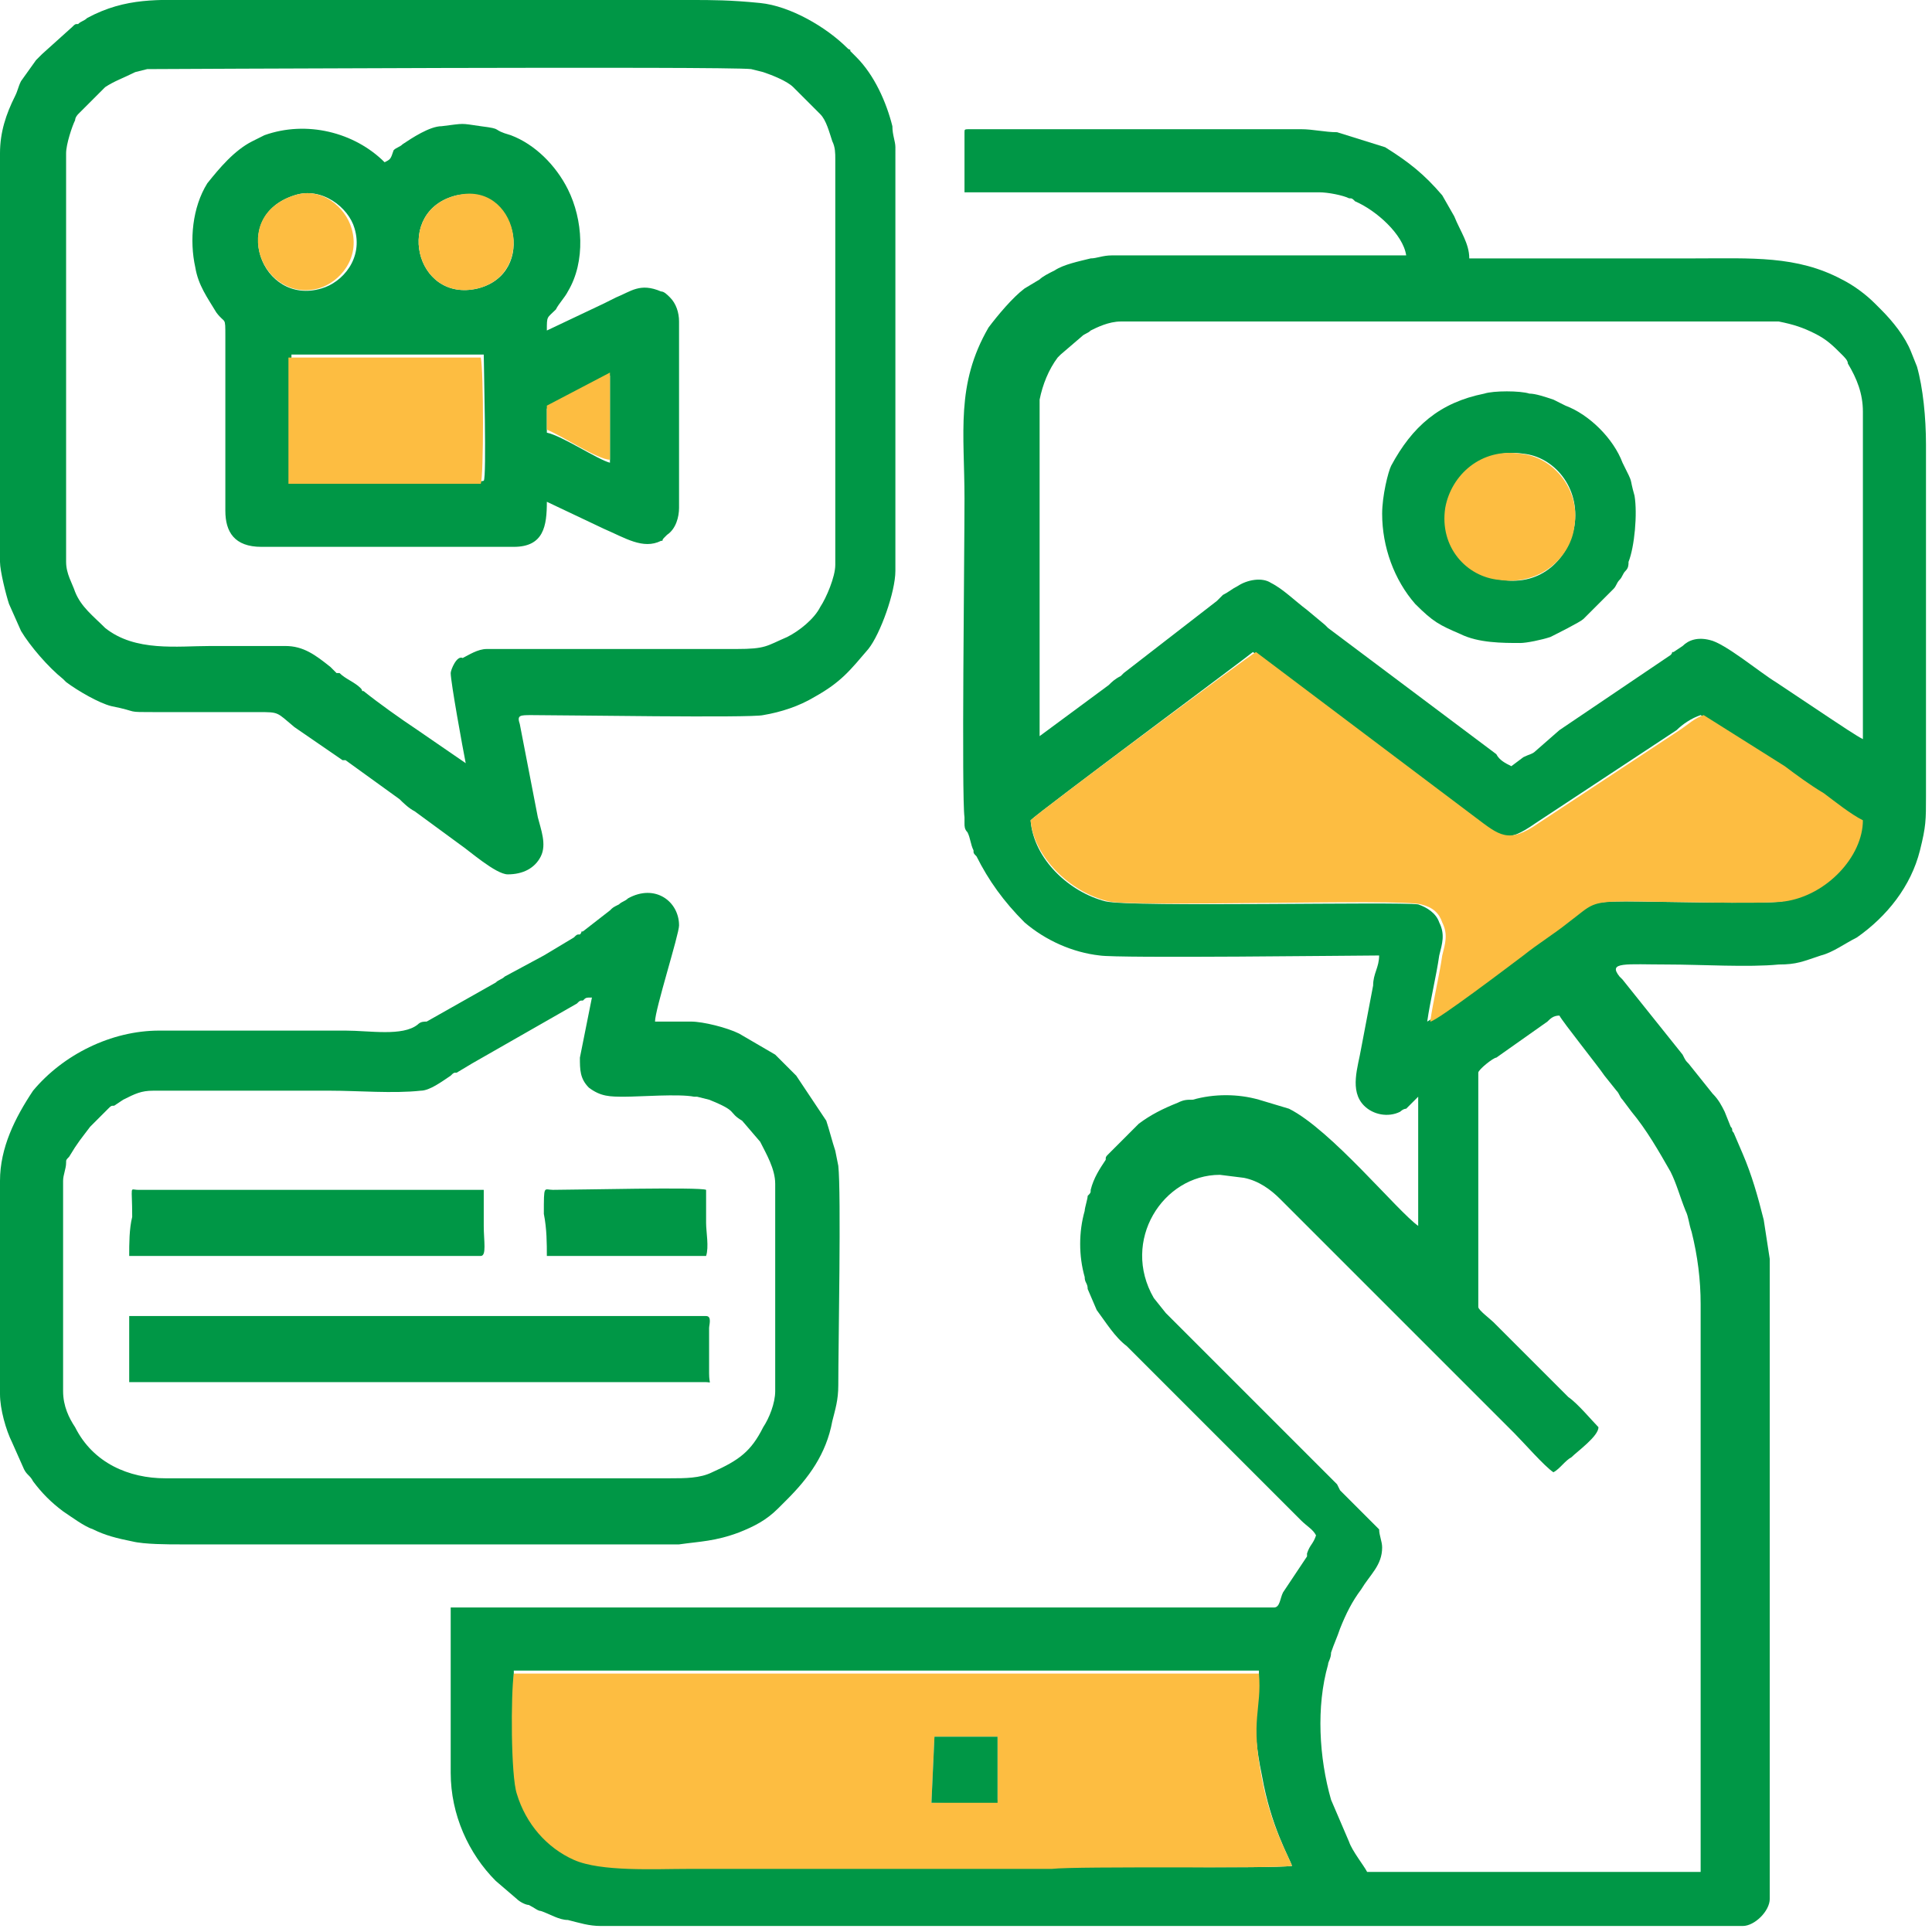
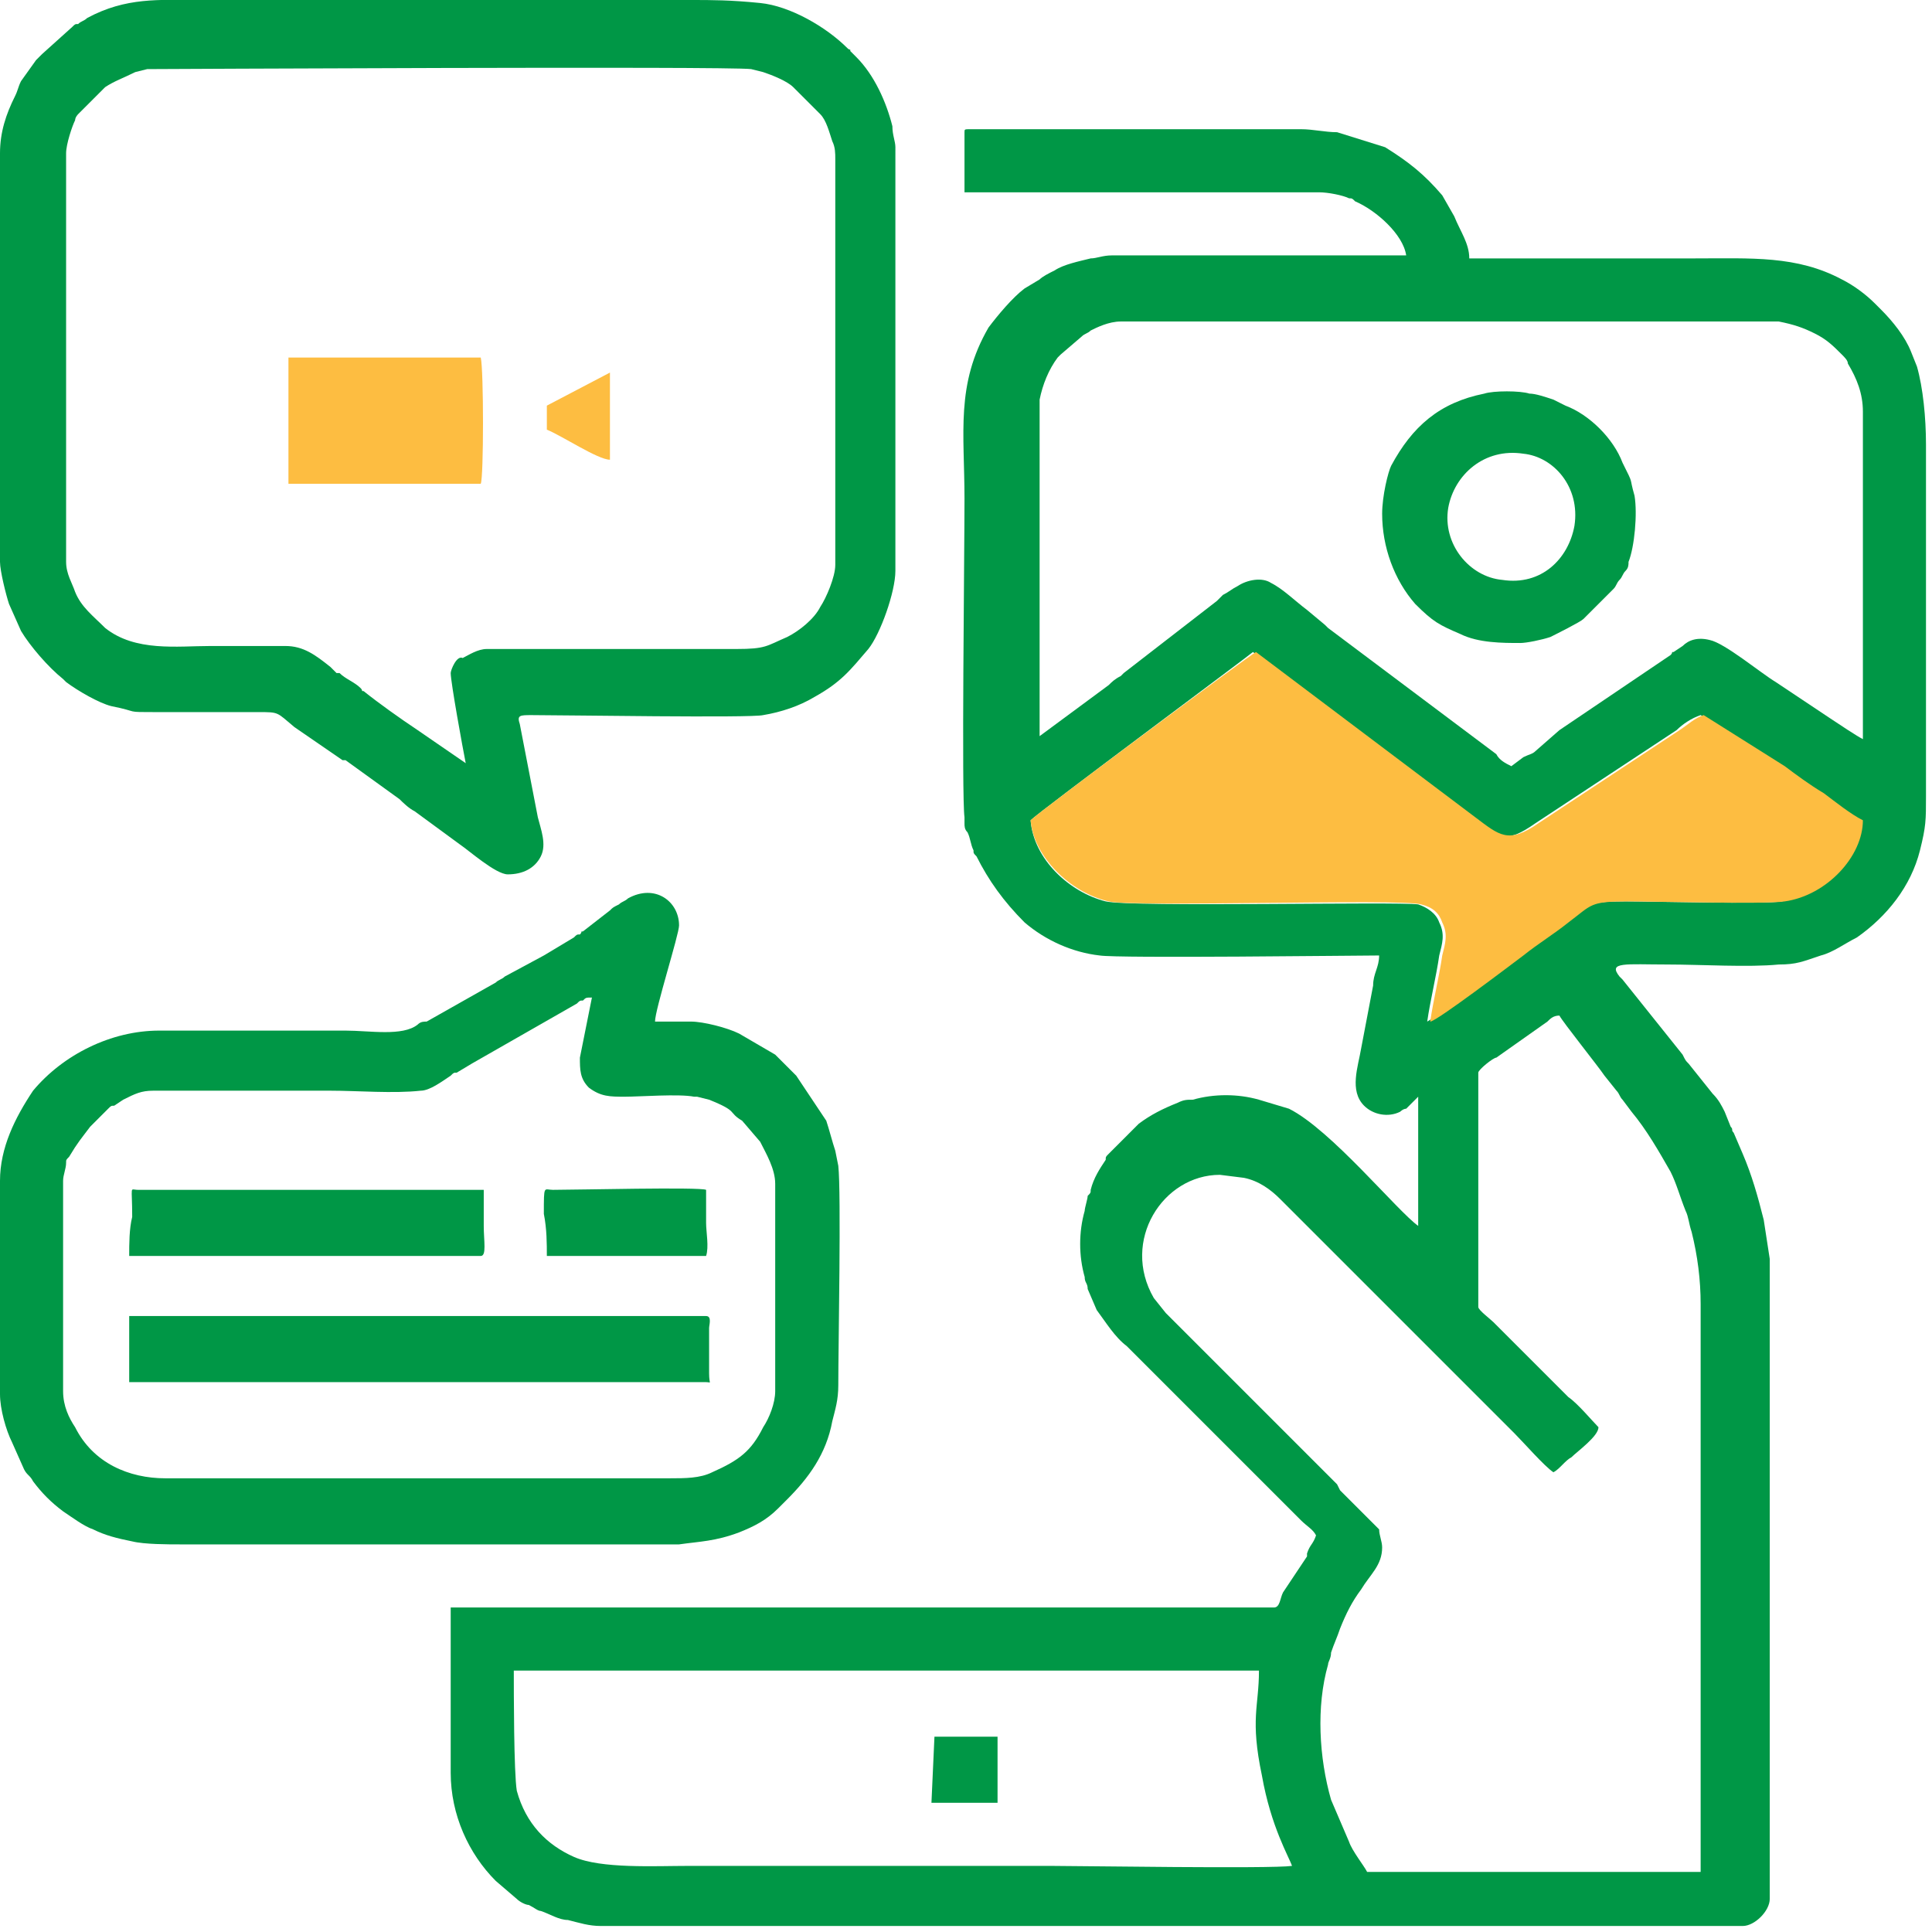
<svg xmlns="http://www.w3.org/2000/svg" version="1.1" id="Слой_1" x="0px" y="0px" width="64" height="64" viewBox="0 0 64.3 64.3" style="enable-background:new 0 0 64.3 64.3;" xml:space="preserve">
  <style type="text/css">
	.st0{fill-rule:evenodd;clip-rule:evenodd;fill:#009746;}
	.st1{fill-rule:evenodd;clip-rule:evenodd;fill:#FDBD41;}
</style>
  <g id="Слой_x0020_1">
    <g id="_2842588208416">
      <path class="st0" d="M43,62.1c-0.7,0.1-7.1,0-8,0H22.9c-1.1,0-2.9,0.1-3.8-0.3c-0.9-0.4-1.6-1.1-1.9-2.2c-0.1-0.6-0.1-3.3-0.1-4    l24.8,0c0,1.2-0.3,1.6,0.1,3.5C42.3,60.8,42.9,61.8,43,62.1L43,62.1z M40.6,39.1l0.8,0.1c0.5,0.1,0.9,0.4,1.2,0.7l7.8,7.8    c0.3,0.3,1,1.1,1.3,1.3c0.2-0.1,0.4-0.4,0.6-0.5c0.2-0.2,0.9-0.7,0.9-1c-0.2-0.2-0.7-0.8-1-1l-2.5-2.5c-0.1-0.1-0.5-0.4-0.5-0.5    v-7.8c0-0.1,0.5-0.5,0.6-0.5l1.7-1.2c0,0,0,0,0,0c0,0,0,0,0,0c0.1-0.1,0.2-0.2,0.4-0.2c0.1,0.2,1.3,1.7,1.5,2l0.4,0.5    c0.1,0.1,0.1,0.2,0.2,0.3l0.3,0.4c0.5,0.6,0.9,1.3,1.3,2c0.2,0.4,0.3,0.8,0.5,1.3c0.1,0.2,0.1,0.4,0.2,0.7    c0.2,0.8,0.3,1.6,0.3,2.4v18.9H45.5c-0.1-0.2-0.5-0.7-0.6-1l-0.6-1.4c-0.4-1.4-0.5-3.1-0.1-4.5c0-0.1,0.1-0.2,0.1-0.4    c0.1-0.3,0.2-0.5,0.3-0.8c0.2-0.5,0.4-0.9,0.7-1.3c0.3-0.5,0.7-0.8,0.7-1.4c0-0.2-0.1-0.4-0.1-0.6l-0.7-0.7c0,0,0,0,0,0l-0.6-0.6    c0,0,0,0,0,0l-0.1-0.2c0,0,0,0,0,0c-0.1-0.1,0,0-0.1-0.1l-5.6-5.6l-0.4-0.5C37.3,41.3,38.7,39.1,40.6,39.1L40.6,39.1z M34.3,27.3    c0.3-0.3,7.3-5.5,7.4-5.6l7.3,5.5c0.9,0.7,1.1,0.9,2.1,0.2l4.7-3.1c0.2-0.2,0.5-0.4,0.8-0.5l2.7,1.7c0.5,0.3,0.9,0.6,1.3,0.9    c0.4,0.3,0.9,0.7,1.3,0.9c0,1.1-1.2,2.4-2.6,2.7c-0.6,0.1-4.3,0-5.2,0c-1.3,0-1.1,0.1-2,0.7c-0.5,0.4-1,0.7-1.5,1.1    c-0.4,0.3-2.9,2.1-3.1,2.2c0.1-0.7,0.3-1.5,0.4-2.2c0.1-0.4,0.2-0.7,0-1.1c-0.1-0.3-0.4-0.5-0.7-0.6c-0.7-0.1-9.5,0.1-10.4-0.1    C35.6,29.7,34.4,28.6,34.3,27.3L34.3,27.3z M37.3,10.7l21.9,0c0.5,0.1,0.8,0.2,1.2,0.4c0.4,0.2,0.6,0.4,0.9,0.7    c0.1,0.1,0.2,0.2,0.2,0.3c0.3,0.5,0.5,1,0.5,1.6l0,10.9c-0.2-0.1-0.8-0.5-1.1-0.7l-1.8-1.2c-0.5-0.3-1.7-1.3-2.2-1.4    c-0.4-0.1-0.7,0-0.9,0.2l-0.3,0.2c-0.1,0,0,0-0.1,0.1l-3.7,2.5c0,0,0,0,0,0L51.1,25c-0.1,0.1-0.2,0.1-0.4,0.2l-0.4,0.3    c-0.2-0.1-0.4-0.2-0.5-0.4l-5.6-4.2c0,0-0.1-0.1-0.1-0.1l-0.6-0.5c-0.4-0.3-0.8-0.7-1.2-0.9c-0.3-0.2-0.8-0.1-1.1,0.1    c-0.2,0.1-0.3,0.2-0.5,0.3c-0.1,0.1-0.1,0.1-0.2,0.2l-3.1,2.4c0,0,0,0,0,0l0,0c0,0-0.1,0.1-0.1,0.1c-0.2,0.1-0.3,0.2-0.4,0.3    l-2.3,1.7l0-10.7c0-0.2,0-0.3,0-0.5c0.1-0.5,0.3-1,0.6-1.4c0.1-0.1,0.1-0.1,0.1-0.1l0.7-0.6c0.1-0.1,0.2-0.1,0.3-0.2    C36.5,10.9,36.9,10.7,37.3,10.7L37.3,10.7z M32.1,4.4v2h11.8c0.3,0,0.8,0.1,1,0.2c0.1,0,0.1,0,0.2,0.1c0.7,0.3,1.6,1.1,1.7,1.8    c-2.2,0-4.4,0-6.5,0c-1.1,0-2.3,0-3.3,0c-0.3,0-0.5,0.1-0.7,0.1c-0.4,0.1-0.9,0.2-1.2,0.4c-0.2,0.1-0.4,0.2-0.5,0.3l-0.5,0.3    c-0.4,0.3-0.9,0.9-1.2,1.3c-1.1,1.9-0.8,3.5-0.8,5.7c0,1.9-0.1,9.9,0,10.6c0,0.1,0,0.2,0,0.2c0,0.1,0,0.2,0.1,0.3    c0.1,0.2,0.1,0.4,0.2,0.6c0,0.1,0,0.1,0.1,0.2c0.4,0.8,0.9,1.5,1.6,2.2c0.7,0.6,1.6,1,2.5,1.1c0.6,0.1,8.6,0,9.3,0    c0,0.4-0.2,0.6-0.2,1l-0.4,2.1c-0.1,0.6-0.4,1.4,0.1,1.9c0.3,0.3,0.8,0.4,1.2,0.2c0,0,0.1-0.1,0.2-0.1l0.1-0.1c0,0,0,0,0,0    l0.3-0.3v4.3c-0.7-0.5-2.9-3.2-4.3-3.9l-1-0.3c-0.7-0.2-1.5-0.2-2.2,0c-0.2,0-0.3,0-0.5,0.1c-0.5,0.2-0.9,0.4-1.3,0.7l-0.9,0.9    c0,0,0,0-0.1,0.1c-0.1,0.1-0.1,0.1-0.1,0.2c-0.2,0.3-0.4,0.6-0.5,1c0,0.1,0,0.1-0.1,0.2c0,0.1-0.1,0.4-0.1,0.5    c-0.2,0.7-0.2,1.5,0,2.2c0,0.2,0.1,0.2,0.1,0.4l0.3,0.7c0.3,0.4,0.6,0.9,1,1.2l1.4,1.4c0.1,0.1,0.1,0.1,0.3,0.3l0.3,0.3    c0,0,0,0,0,0l3.8,3.8c0.2,0.2,0.4,0.3,0.5,0.5c-0.1,0.3-0.2,0.3-0.3,0.6c0,0.1,0,0,0,0.1L42.7,53c-0.1,0.2-0.1,0.5-0.3,0.5H15V59    c0,1.4,0.6,2.7,1.5,3.6l0.7,0.6c0.1,0.1,0.3,0.2,0.4,0.2c0.2,0.1,0.3,0.2,0.4,0.2c0.3,0.1,0.6,0.3,0.9,0.3    c0.4,0.1,0.7,0.2,1.1,0.2h38c0.4,0,0.9-0.5,0.9-0.9V42c0-0.2,0,0,0-0.1l-0.2-1.3c-0.2-0.8-0.4-1.5-0.7-2.2l-0.3-0.7    c-0.1-0.1,0-0.1-0.1-0.2l-0.2-0.5c-0.1-0.2-0.2-0.4-0.4-0.6l-0.8-1c-0.1-0.1-0.1-0.1-0.2-0.3c0,0,0,0,0,0c0,0,0,0,0,0l-2-2.5    c0,0,0,0,0,0c0,0,0,0-0.1-0.1c-0.4-0.5,0.2-0.4,1.6-0.4c1.1,0,2.7,0.1,3.7,0c0.6,0,0.8-0.1,1.4-0.3c0.4-0.1,0.8-0.4,1.2-0.6    c1-0.7,1.8-1.7,2.1-2.9c0.2-0.8,0.2-1,0.2-1.8c0-1,0-2.2,0-3.2v-8.5c0-0.9-0.1-1.9-0.3-2.6l-0.2-0.5c0,0,0,0,0,0c0,0,0,0,0,0    c-0.2-0.5-0.6-1-1-1.4c-0.1-0.1-0.2-0.2-0.2-0.2c-0.3-0.3-0.7-0.6-1.1-0.8c-1.5-0.8-3-0.7-4.9-0.7c-2.5,0-5,0-7.5,0    c0-0.5-0.3-0.9-0.5-1.4l-0.4-0.7c-0.6-0.7-1.1-1.1-1.9-1.6l-1.6-0.5c-0.4,0-0.8-0.1-1.2-0.1H32.3C32.1,4.3,32.1,4.3,32.1,4.4    L32.1,4.4z" />
      <path class="st0" d="M15,22.4c0,0.3,0.4,2.5,0.5,3l-1.6-1.1c-0.6-0.4-1.3-0.9-1.8-1.3c-0.1,0,0,0-0.1-0.1c0,0,0,0,0,0    c-0.2-0.2-0.5-0.3-0.7-0.5c0,0,0,0-0.1,0l-0.2-0.2c-0.5-0.4-0.9-0.7-1.5-0.7c-0.8,0-1.6,0-2.5,0c-1.1,0-2.5,0.2-3.5-0.6    c-0.4-0.4-0.8-0.7-1-1.2c-0.1-0.3-0.3-0.6-0.3-1V5.1c0-0.3,0.2-0.9,0.3-1.1c0-0.1,0.1-0.2,0.1-0.2l0.9-0.9c0,0,0,0,0,0    c0.3-0.2,0.6-0.3,1-0.5l0.4-0.1c0.2,0,19.3-0.1,20.1,0l0.4,0.1c0.3,0.1,0.8,0.3,1,0.5c0.1,0.1,0.1,0.1,0.2,0.2l0.6,0.6    c0,0,0,0,0.1,0.1c0.2,0.2,0.3,0.6,0.4,0.9c0.1,0.2,0.1,0.4,0.1,0.6v13.5c0,0.4-0.3,1.1-0.5,1.4c-0.2,0.4-0.7,0.8-1.1,1    c-0.7,0.3-0.7,0.4-1.7,0.4h-6.2c-0.7,0-1.4,0-2.1,0c-0.3,0-0.6,0.2-0.8,0.3C15.2,21.8,15,22.3,15,22.4L15,22.4z M0,5.1v13.6    c0,0.3,0.2,1.1,0.3,1.4L0.7,21c0.3,0.5,0.9,1.2,1.4,1.6c0,0,0.1,0.1,0.1,0.1c0.4,0.3,1.1,0.7,1.5,0.8c1,0.2,0.4,0.2,1.5,0.2    c1.1,0,2.3,0,3.4,0c0.7,0,0.6,0,1.2,0.5l1.6,1.1c0,0,0,0,0.1,0l1.8,1.3c0.1,0.1,0.3,0.3,0.5,0.4l1.5,1.1c0.3,0.2,1.2,1,1.6,1    c0.5,0,0.9-0.2,1.1-0.6c0.2-0.4,0-0.9-0.1-1.3l-0.6-3.1c-0.1-0.3,0-0.3,0.4-0.3c1.1,0,7.3,0.1,7.7,0c0.6-0.1,1.2-0.3,1.7-0.6    c0.9-0.5,1.2-0.9,1.8-1.6c0,0,0,0,0,0c0.4-0.5,0.9-1.9,0.9-2.6V4.9c0-0.2-0.1-0.4-0.1-0.7c-0.2-0.8-0.6-1.7-1.2-2.3    c-0.1-0.1-0.1-0.1-0.2-0.2c0-0.1,0,0-0.1-0.1c-0.7-0.7-1.9-1.4-2.9-1.5c-1-0.1-1.6-0.1-2.3-0.1H6.6C5.3,0,4.2-0.1,2.9,0.6    C2.8,0.7,2.7,0.7,2.6,0.8C2.5,0.8,2.5,0.8,2.4,0.9l-1,0.9C1.3,1.9,1.3,1.9,1.2,2L0.7,2.7C0.6,2.9,0.6,3,0.5,3.2    C0.2,3.8,0,4.4,0,5.1L0,5.1z" />
      <path class="st0" d="M19.3,35.2c0,0.4,0,0.7,0.3,1c0.4,0.3,0.7,0.3,1.2,0.3c0.5,0,1.8-0.1,2.3,0c0.1,0-0.1,0,0.1,0l0.4,0.1    c1,0.4,0.6,0.4,1.1,0.7l0.6,0.7c0.2,0.4,0.5,0.9,0.5,1.4v6.9c0,0.4-0.2,0.9-0.4,1.2c-0.4,0.8-0.8,1.1-1.7,1.5    c-0.4,0.2-0.9,0.2-1.4,0.2H5.5c-1.2,0-2.4-0.5-3-1.7c-0.2-0.3-0.4-0.7-0.4-1.2v-7c0-0.2,0.1-0.4,0.1-0.6c0-0.1,0-0.1,0.1-0.2    c0,0,0,0,0,0c0,0,0,0,0,0c0,0,0,0,0,0C2.6,38,2.7,37.9,3,37.5l0.4-0.4c0.1-0.1,0.1-0.1,0.2-0.2c0.1-0.1,0.1-0.1,0.2-0.1l0.3-0.2    c0.4-0.2,0.6-0.3,1-0.3c2,0,3.9,0,5.9,0c0.9,0,2.1,0.1,3,0c0.3,0,0.7-0.3,1-0.5c0.1-0.1,0.1-0.1,0.2-0.1l0.5-0.3c0,0,0,0,0,0    l3.5-2c0.1-0.1,0.1-0.1,0.2-0.1c0.1-0.1,0.1-0.1,0.3-0.1L19.3,35.2L19.3,35.2z M0,39.3v7.1c0,0.5,0.2,1.2,0.4,1.6l0.4,0.9    c0.1,0.2,0.2,0.2,0.3,0.4c0.3,0.4,0.6,0.7,1,1c0.3,0.2,0.7,0.5,1,0.6c0.4,0.2,0.8,0.3,1.3,0.4c0.4,0.1,1.2,0.1,1.6,0.1l16.6,0    c0.7-0.1,1.2-0.1,2-0.4c0.5-0.2,0.9-0.4,1.3-0.8l0.3-0.3c0.7-0.7,1.3-1.5,1.5-2.6c0.1-0.4,0.2-0.7,0.2-1.2c0-1.3,0.1-6.4,0-7.3    l-0.1-0.5c-0.1-0.3-0.2-0.7-0.3-1l-1-1.5c-0.2-0.2-0.5-0.5-0.7-0.7l-1.2-0.7c-0.4-0.2-1.2-0.4-1.6-0.4h-1.2c0-0.4,0.8-2.9,0.8-3.2    c0-0.8-0.8-1.4-1.7-0.9c-0.1,0.1-0.2,0.1-0.3,0.2c-0.2,0.1-0.2,0.1-0.3,0.2L19.4,31c-0.1,0,0,0-0.1,0.1c-0.1,0-0.1,0-0.2,0.1    l-1,0.6c0,0,0,0,0,0l-1.3,0.7c-0.1,0.1-0.2,0.1-0.3,0.2l-2.3,1.3C14.1,34,14,34,13.9,34.1c-0.5,0.4-1.6,0.2-2.4,0.2H5.3    c-1.6,0-3.2,0.8-4.2,2C0.5,37.2,0,38.2,0,39.3L0,39.3z" />
-       <path class="st1" d="M31.1,57.8h2.1l0,2.1L31,60L31.1,57.8L31.1,57.8z M43,62.1c-0.1-0.3-0.7-1.3-1-2.9c-0.4-2,0-2.3-0.1-3.5    l-24.8,0c-0.1,0.7-0.1,3.4,0.1,4c0.3,1,1,1.8,1.9,2.2c0.9,0.4,2.7,0.3,3.8,0.3H35C35.9,62.1,42.3,62.2,43,62.1L43,62.1z" />
      <path class="st1" d="M34.3,27.3c0.1,1.2,1.3,2.4,2.6,2.7c0.9,0.2,9.7-0.1,10.4,0.1c0.4,0.1,0.6,0.3,0.7,0.6c0.2,0.4,0.1,0.7,0,1.1    c-0.1,0.7-0.3,1.5-0.4,2.2c0.2,0,2.7-1.9,3.1-2.2c0.5-0.4,1-0.7,1.5-1.1c0.8-0.6,0.7-0.7,2-0.7c0.9,0,4.6,0.1,5.2,0    c1.4-0.2,2.6-1.5,2.6-2.7c-0.4-0.2-0.9-0.6-1.3-0.9c-0.5-0.3-0.9-0.6-1.3-0.9l-2.7-1.7c-0.3,0.1-0.5,0.3-0.8,0.5l-4.7,3.1    c-1,0.7-1.3,0.4-2.1-0.2l-7.3-5.5C41.6,21.8,34.6,27,34.3,27.3L34.3,27.3z" />
-       <path class="st0" d="M9.7,11.8l6.4,0c0,0.4,0.1,4.1,0,4.2c-0.2,0.1-5.8,0.1-6.4,0L9.7,11.8L9.7,11.8z M20.3,12.5l0,2.9    c-0.4-0.1-1.6-0.9-2.1-1l0-0.2l0-0.4l0-0.2L20.3,12.5L20.3,12.5z M9.8,6.5c0.9-0.3,1.8,0.4,2,1.1c0.3,1-0.4,1.8-1.1,2    C8.7,10.2,7.6,7.2,9.8,6.5L9.8,6.5z M15.2,6.5c2-0.4,2.7,2.6,0.7,3.1C13.8,10.1,13.1,7,15.2,6.5z M8.7,18.2h8.4    c1,0,1.1-0.7,1.1-1.5l1.9,0.9c0.7,0.3,1.3,0.7,1.9,0.4c0.1,0,0,0,0.1-0.1l0.1-0.1c0.3-0.2,0.4-0.6,0.4-0.9v-6.2    c0-0.3-0.1-0.6-0.3-0.8c-0.1-0.1-0.2-0.2-0.3-0.2c-0.7-0.3-1,0-1.5,0.2c-0.2,0.1-0.2,0.1-0.4,0.2l-1.9,0.9c0-0.5,0-0.4,0.3-0.7    c0.1-0.2,0.3-0.4,0.4-0.6c0.6-1,0.5-2.4,0-3.4c-0.4-0.8-1.1-1.5-1.9-1.8c-0.7-0.2-0.2-0.2-1-0.3c-0.7-0.1-0.5-0.1-1.3,0    c-0.4,0-1,0.4-1.3,0.6c-0.1,0.1-0.2,0.1-0.3,0.2C13,5.3,13,5.3,12.8,5.4c-1-1-2.6-1.4-4-0.9L8.4,4.7C7.8,5,7.3,5.6,6.9,6.1    C6.4,6.9,6.3,8,6.5,8.9c0.1,0.6,0.4,1,0.7,1.5c0.3,0.4,0.3,0.1,0.3,0.8v5.8C7.5,17.7,7.8,18.2,8.7,18.2L8.7,18.2z" />
      <path class="st0" d="M52.4,17.5c-0.2,1.1-1.1,2-2.4,1.8c-1.1-0.1-2-1.2-1.8-2.4c0.2-1.1,1.2-2,2.5-1.8    C51.7,15.2,52.6,16.2,52.4,17.5z M46,17.1c0,1.1,0.4,2.2,1.1,3c0.6,0.6,0.8,0.7,1.5,1c0.6,0.3,1.4,0.3,2,0.3c0.2,0,0.7-0.1,1-0.2    c0.2-0.1,1-0.5,1.1-0.6l1-1c0.1-0.1,0.1-0.2,0.2-0.3c0.1-0.1,0.1-0.2,0.2-0.3c0.1-0.1,0.1-0.2,0.1-0.3c0.2-0.5,0.3-1.6,0.2-2.2    c-0.2-0.7,0-0.3-0.4-1.1c-0.3-0.8-1.1-1.6-1.9-1.9c-0.2-0.1-0.2-0.1-0.4-0.2c-0.3-0.1-0.6-0.2-0.8-0.2c-0.3-0.1-1.2-0.1-1.5,0    c-1.5,0.3-2.4,1.1-3.1,2.4C46.2,15.7,46,16.5,46,17.1z" />
      <path class="st0" d="M4.3,46l19.2,0c0.2,0,0.1,0.1,0.1-0.3v-1.5c0-0.1,0.1-0.4-0.1-0.4H4.3V46L4.3,46z" />
      <path class="st1" d="M9.6,16.1c0.6,0,6.2,0,6.4,0c0.1-0.2,0.1-3.8,0-4.2l-6.4,0L9.6,16.1L9.6,16.1z" />
      <path class="st0" d="M4.3,41.8h11.7c0.2,0,0.1-0.5,0.1-1c0-0.4,0-0.8,0-1.2l-10.7,0c-0.3,0-0.5,0-0.8,0c-0.3,0-0.2-0.2-0.2,0.9    C4.3,40.9,4.3,41.4,4.3,41.8L4.3,41.8z" />
-       <path class="st1" d="M52.4,17.5c0.2-1.2-0.7-2.3-1.8-2.4c-1.3-0.2-2.3,0.7-2.5,1.8c-0.2,1.3,0.7,2.3,1.8,2.4    C51.3,19.5,52.3,18.5,52.4,17.5z" />
      <path class="st0" d="M18.2,41.8h5.3c0.1-0.3,0-0.8,0-1.1c0-0.2,0-0.9,0-1.1c-0.2-0.1-4.3,0-5.1,0c-0.3,0-0.3-0.2-0.3,0.8    C18.2,40.9,18.2,41.4,18.2,41.8L18.2,41.8z" />
-       <path class="st1" d="M15.2,6.5c-2.1,0.5-1.4,3.6,0.7,3.1C17.9,9.1,17.2,6,15.2,6.5z" />
-       <path class="st1" d="M9.8,6.5c-2.2,0.7-1.1,3.6,0.8,3.1c0.7-0.2,1.4-1,1.1-2C11.5,6.9,10.7,6.2,9.8,6.5L9.8,6.5z" />
      <polygon class="st0" points="31,60 33.2,60 33.2,57.8 31.1,57.8   " />
      <path class="st1" d="M18.2,13.5l0,0.2l0,0.4l0,0.2c0.5,0.2,1.7,1,2.1,1l0-2.9L18.2,13.5L18.2,13.5z" />
    </g>
  </g>
</svg>